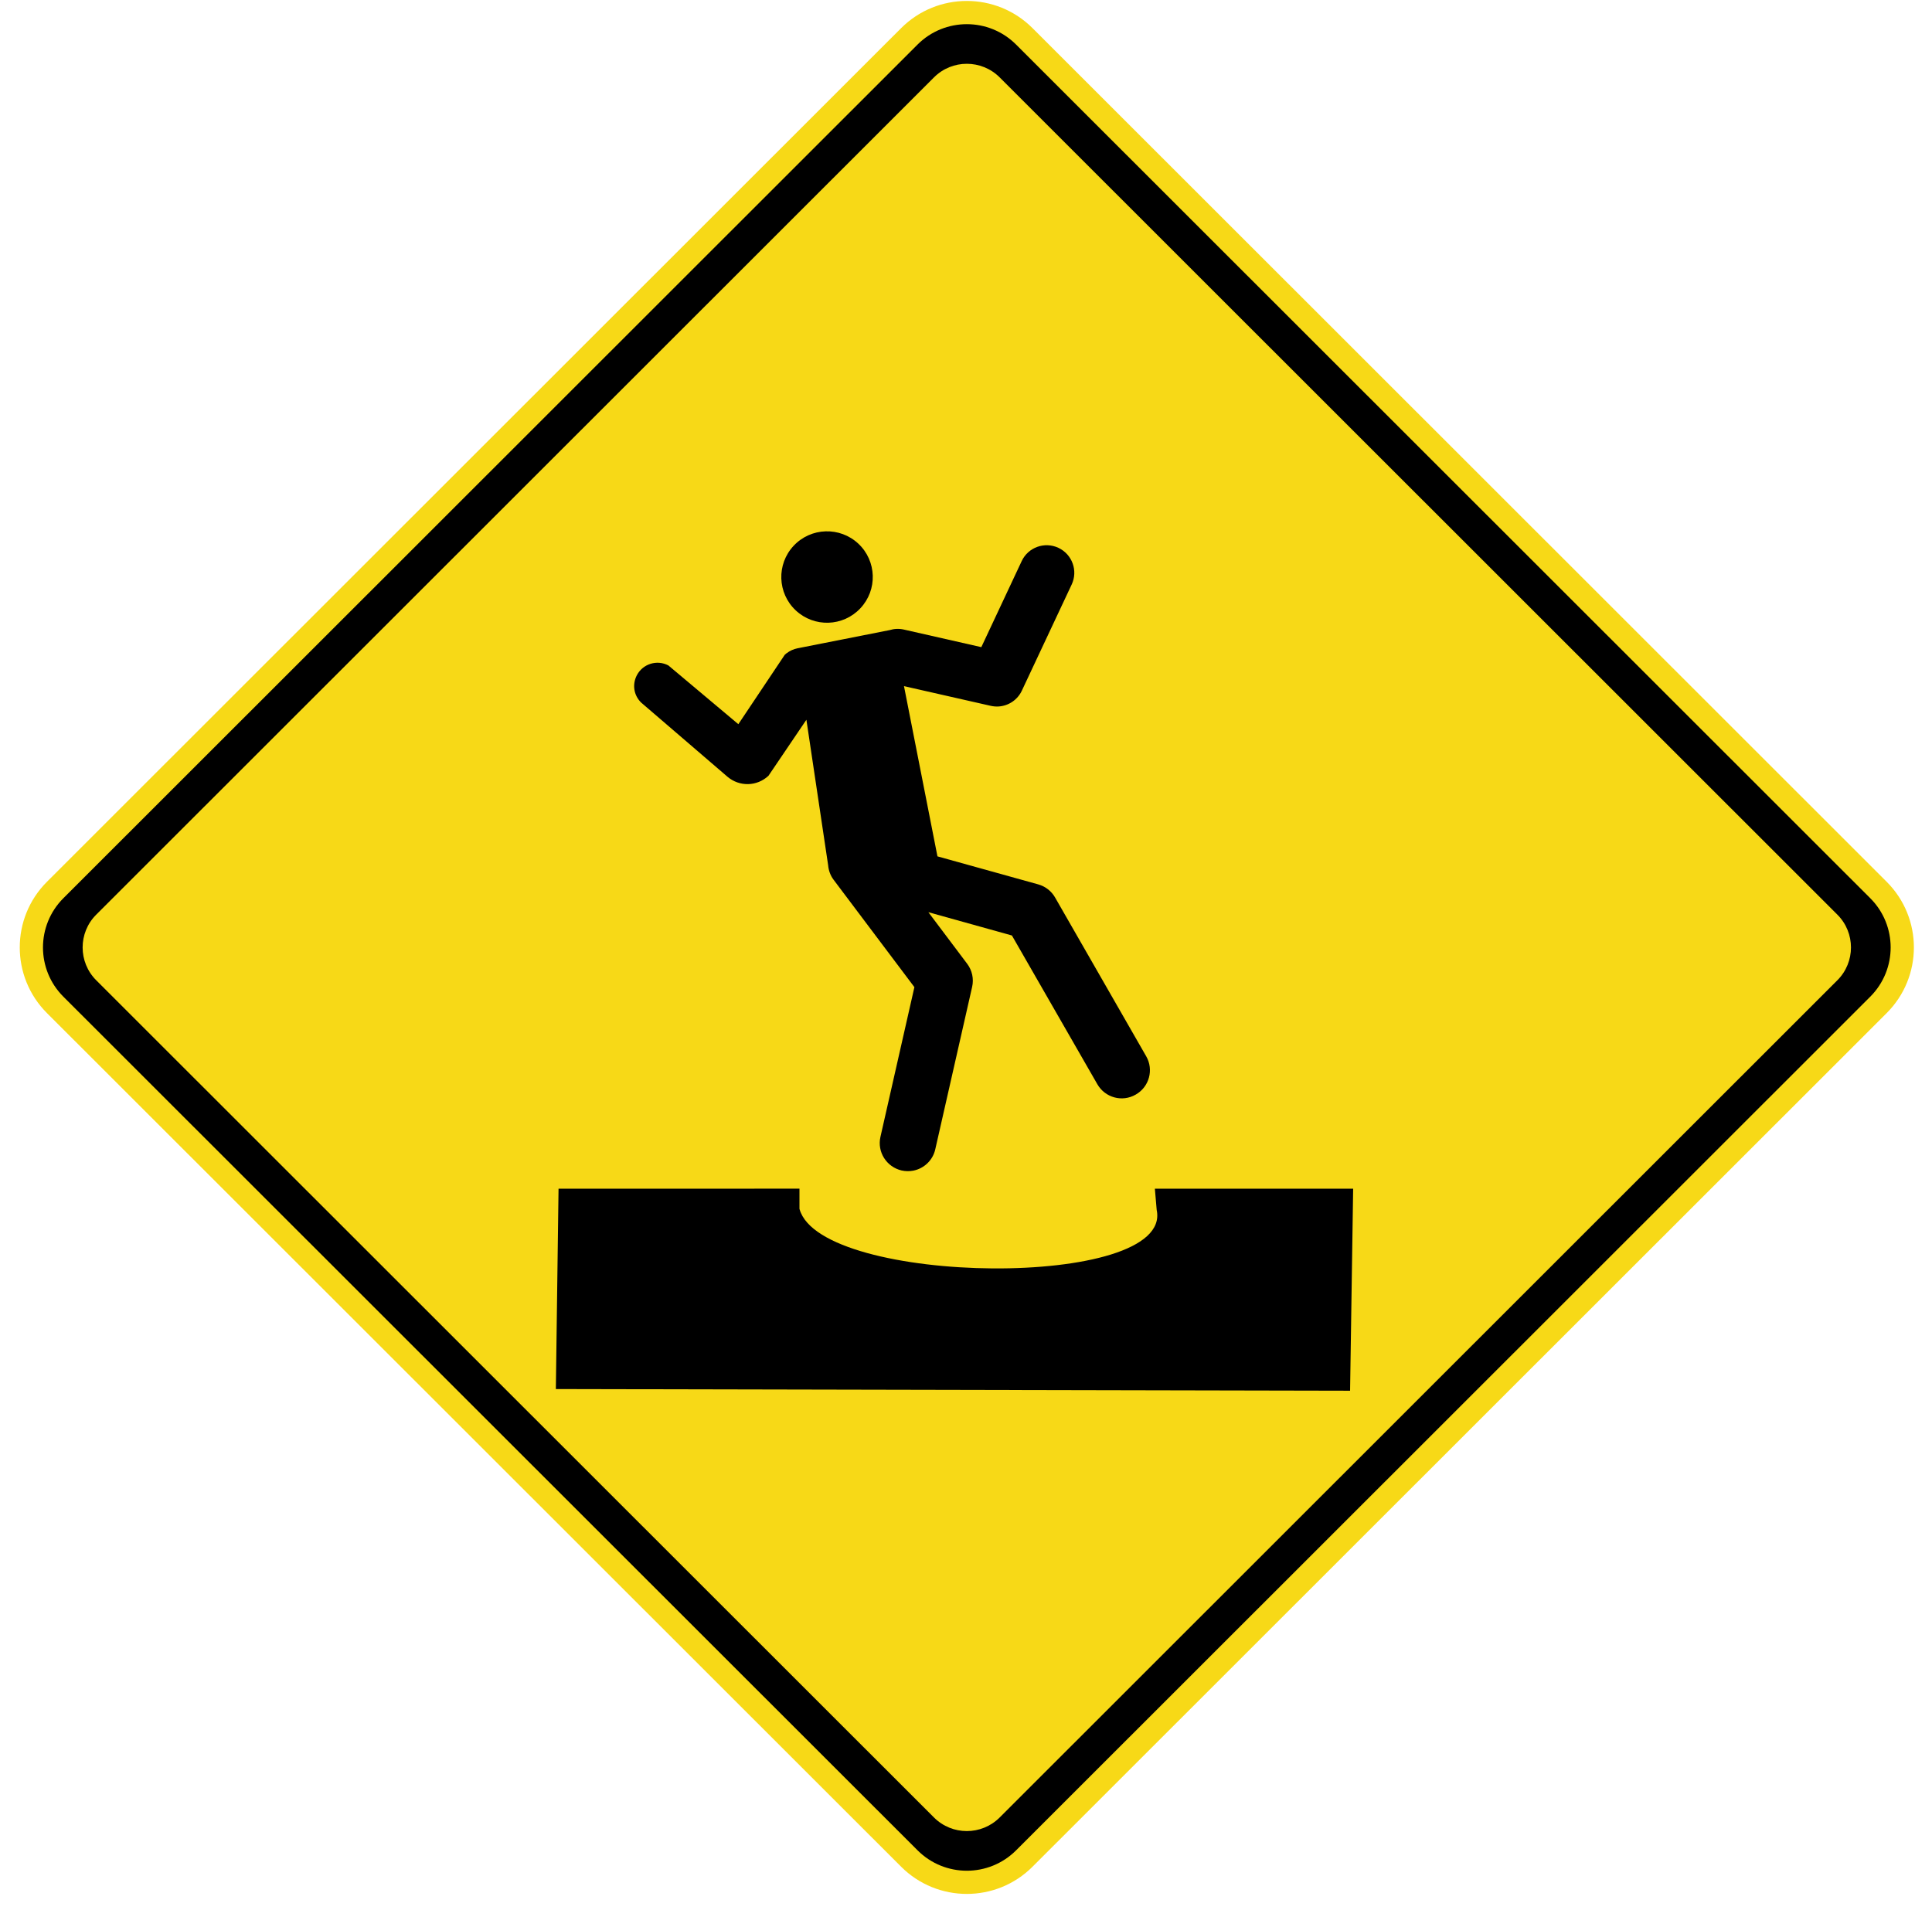
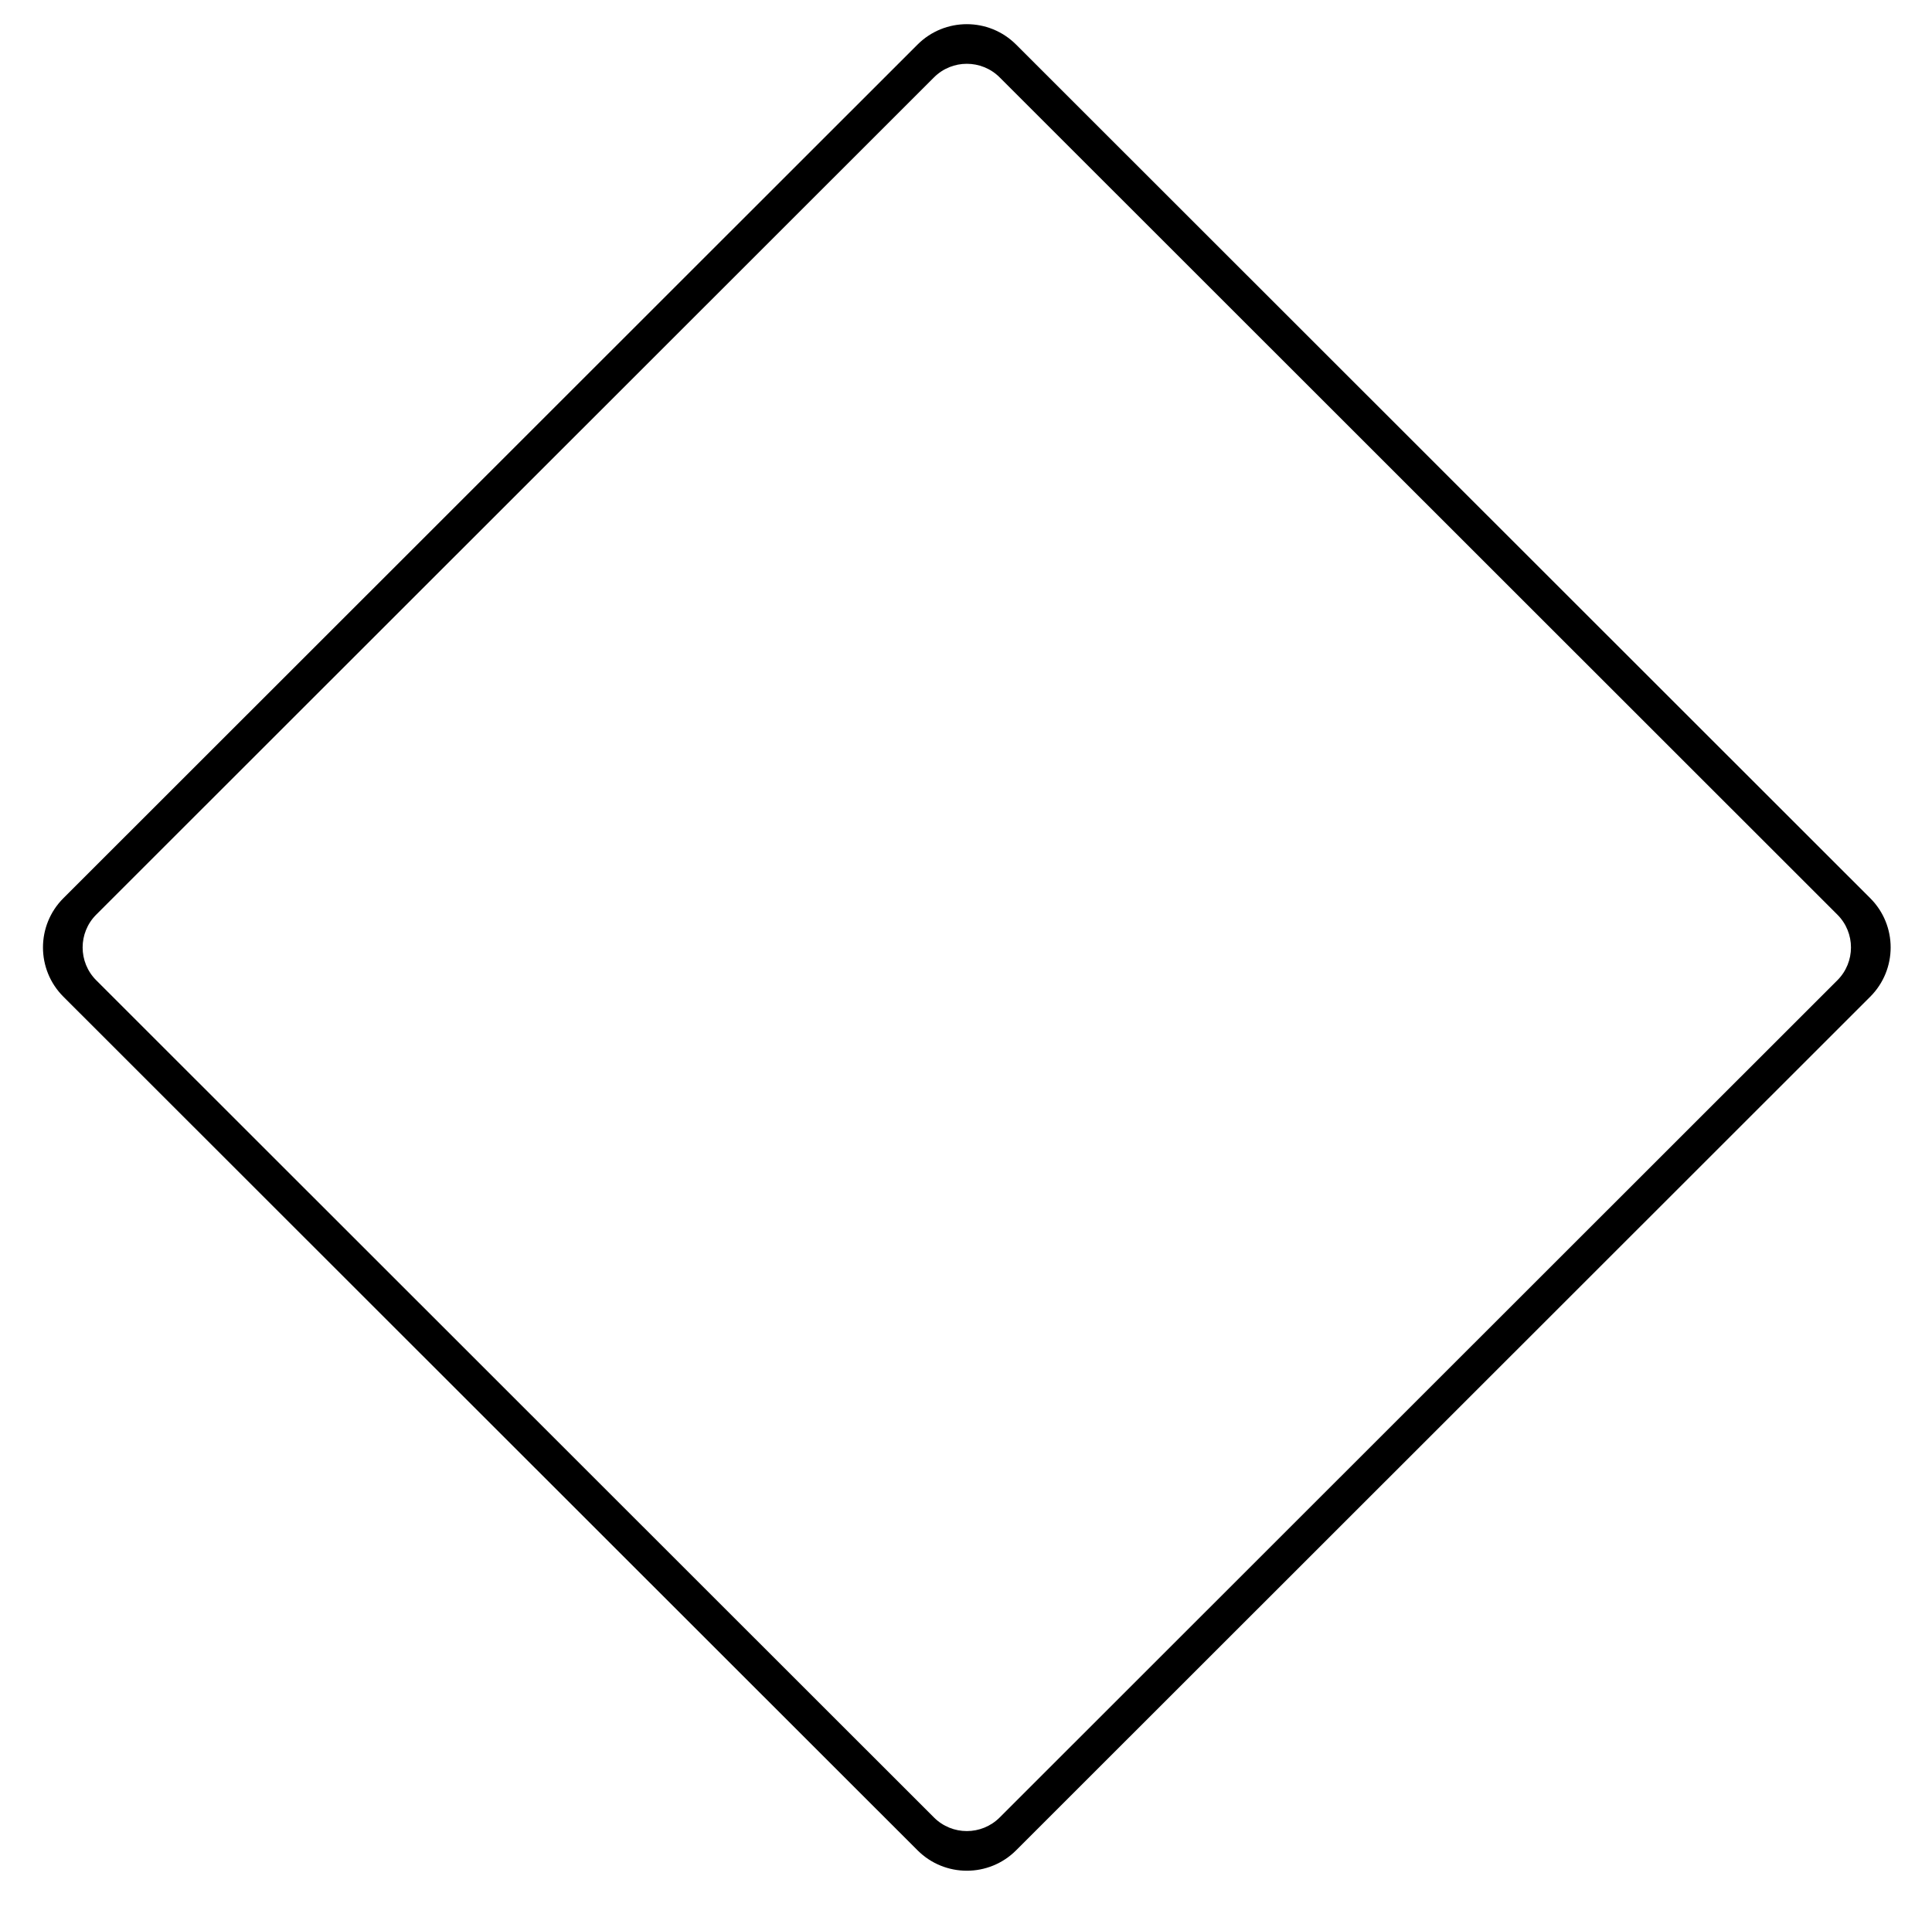
<svg xmlns="http://www.w3.org/2000/svg" width="90" height="89" viewBox="0 0 90 89" fill="none">
-   <path fill-rule="evenodd" clip-rule="evenodd" d="M87.888 41.084C89.579 42.773 89.579 45.513 87.888 47.203L48.099 86.975C46.409 88.665 43.668 88.665 41.978 86.975L2.188 47.203C0.498 45.513 0.498 42.773 2.188 41.084L41.978 1.311C43.668 -0.378 46.409 -0.378 48.099 1.311L87.888 41.084Z" fill="#F7D917" />
-   <path fill-rule="evenodd" clip-rule="evenodd" d="M87.123 41.849C88.391 43.116 88.391 45.17 87.123 46.439L47.334 86.212C46.067 87.479 44.011 87.479 42.744 86.212L2.953 46.439C1.685 45.172 1.685 43.117 2.953 41.849L42.743 2.076C44.01 0.81 46.066 0.81 47.333 2.076L87.123 41.849ZM46.569 3.606C45.723 2.761 44.352 2.761 43.508 3.606L4.483 42.615C3.638 43.459 3.638 44.829 4.483 45.674L43.508 84.681C44.353 85.526 45.723 85.526 46.569 84.681L85.591 45.674C86.437 44.829 86.437 43.459 85.591 42.615L46.569 3.606Z" fill="black" />
-   <path fill-rule="evenodd" clip-rule="evenodd" d="M40.079 28.342C40.886 27.485 40.843 26.137 39.985 25.331C39.126 24.527 37.777 24.57 36.971 25.429C36.168 26.287 36.21 27.634 37.069 28.44C37.929 29.244 39.274 29.201 40.079 28.342Z" fill="black" />
-   <path fill-rule="evenodd" clip-rule="evenodd" d="M53.394 49.215L49.149 41.815C48.979 41.517 48.696 41.298 48.365 41.206L43.67 39.9L42.111 31.969L46.154 32.887C46.276 32.914 46.398 32.924 46.518 32.917C46.978 32.888 47.399 32.613 47.602 32.179L49.923 27.234C50.225 26.592 49.948 25.827 49.305 25.525C48.661 25.224 47.896 25.5 47.595 26.142L45.714 30.152L42.106 29.333C41.877 29.281 41.649 29.294 41.439 29.359L37.15 30.206C36.967 30.243 36.795 30.321 36.647 30.434L36.636 30.436V30.441C36.61 30.462 36.584 30.483 36.558 30.507L34.395 33.742L31.135 31.004C30.605 30.725 29.949 30.928 29.669 31.458C29.444 31.887 29.52 32.389 29.863 32.731L33.888 36.19C34.448 36.665 35.26 36.647 35.798 36.146L37.565 33.535L38.578 40.314C38.598 40.552 38.682 40.792 38.834 40.993L42.596 45.994L41.015 52.967C40.853 53.674 41.297 54.372 42.002 54.536C42.186 54.576 42.369 54.577 42.544 54.544C43.037 54.447 43.452 54.069 43.569 53.548L45.286 45.981C45.371 45.604 45.286 45.212 45.054 44.904L43.247 42.502L47.139 43.587L51.118 50.516C51.478 51.144 52.278 51.364 52.906 51C53.538 50.641 53.754 49.839 53.394 49.215Z" fill="black" />
-   <path fill-rule="evenodd" clip-rule="evenodd" d="M35.143 55.385H26.019L25.894 64.72L62.892 64.797L63.035 55.384H53.798C53.799 55.397 53.883 56.374 53.883 56.374C54.679 60.111 38.262 59.912 37.249 56.346C37.246 56.338 37.244 56.328 37.242 56.32V55.382H35.143V55.385Z" fill="black" />
+   <path fill-rule="evenodd" clip-rule="evenodd" d="M87.123 41.849C88.391 43.116 88.391 45.17 87.123 46.439L47.334 86.212C46.067 87.479 44.011 87.479 42.744 86.212L2.953 46.439C1.685 45.172 1.685 43.117 2.953 41.849L42.743 2.076C44.01 0.81 46.066 0.81 47.333 2.076L87.123 41.849ZM46.569 3.606C45.723 2.761 44.352 2.761 43.508 3.606L4.483 42.615C3.638 43.459 3.638 44.829 4.483 45.674L43.508 84.681C44.353 85.526 45.723 85.526 46.569 84.681L85.591 45.674C86.437 44.829 86.437 43.459 85.591 42.615L46.569 3.606" fill="black" />
</svg>